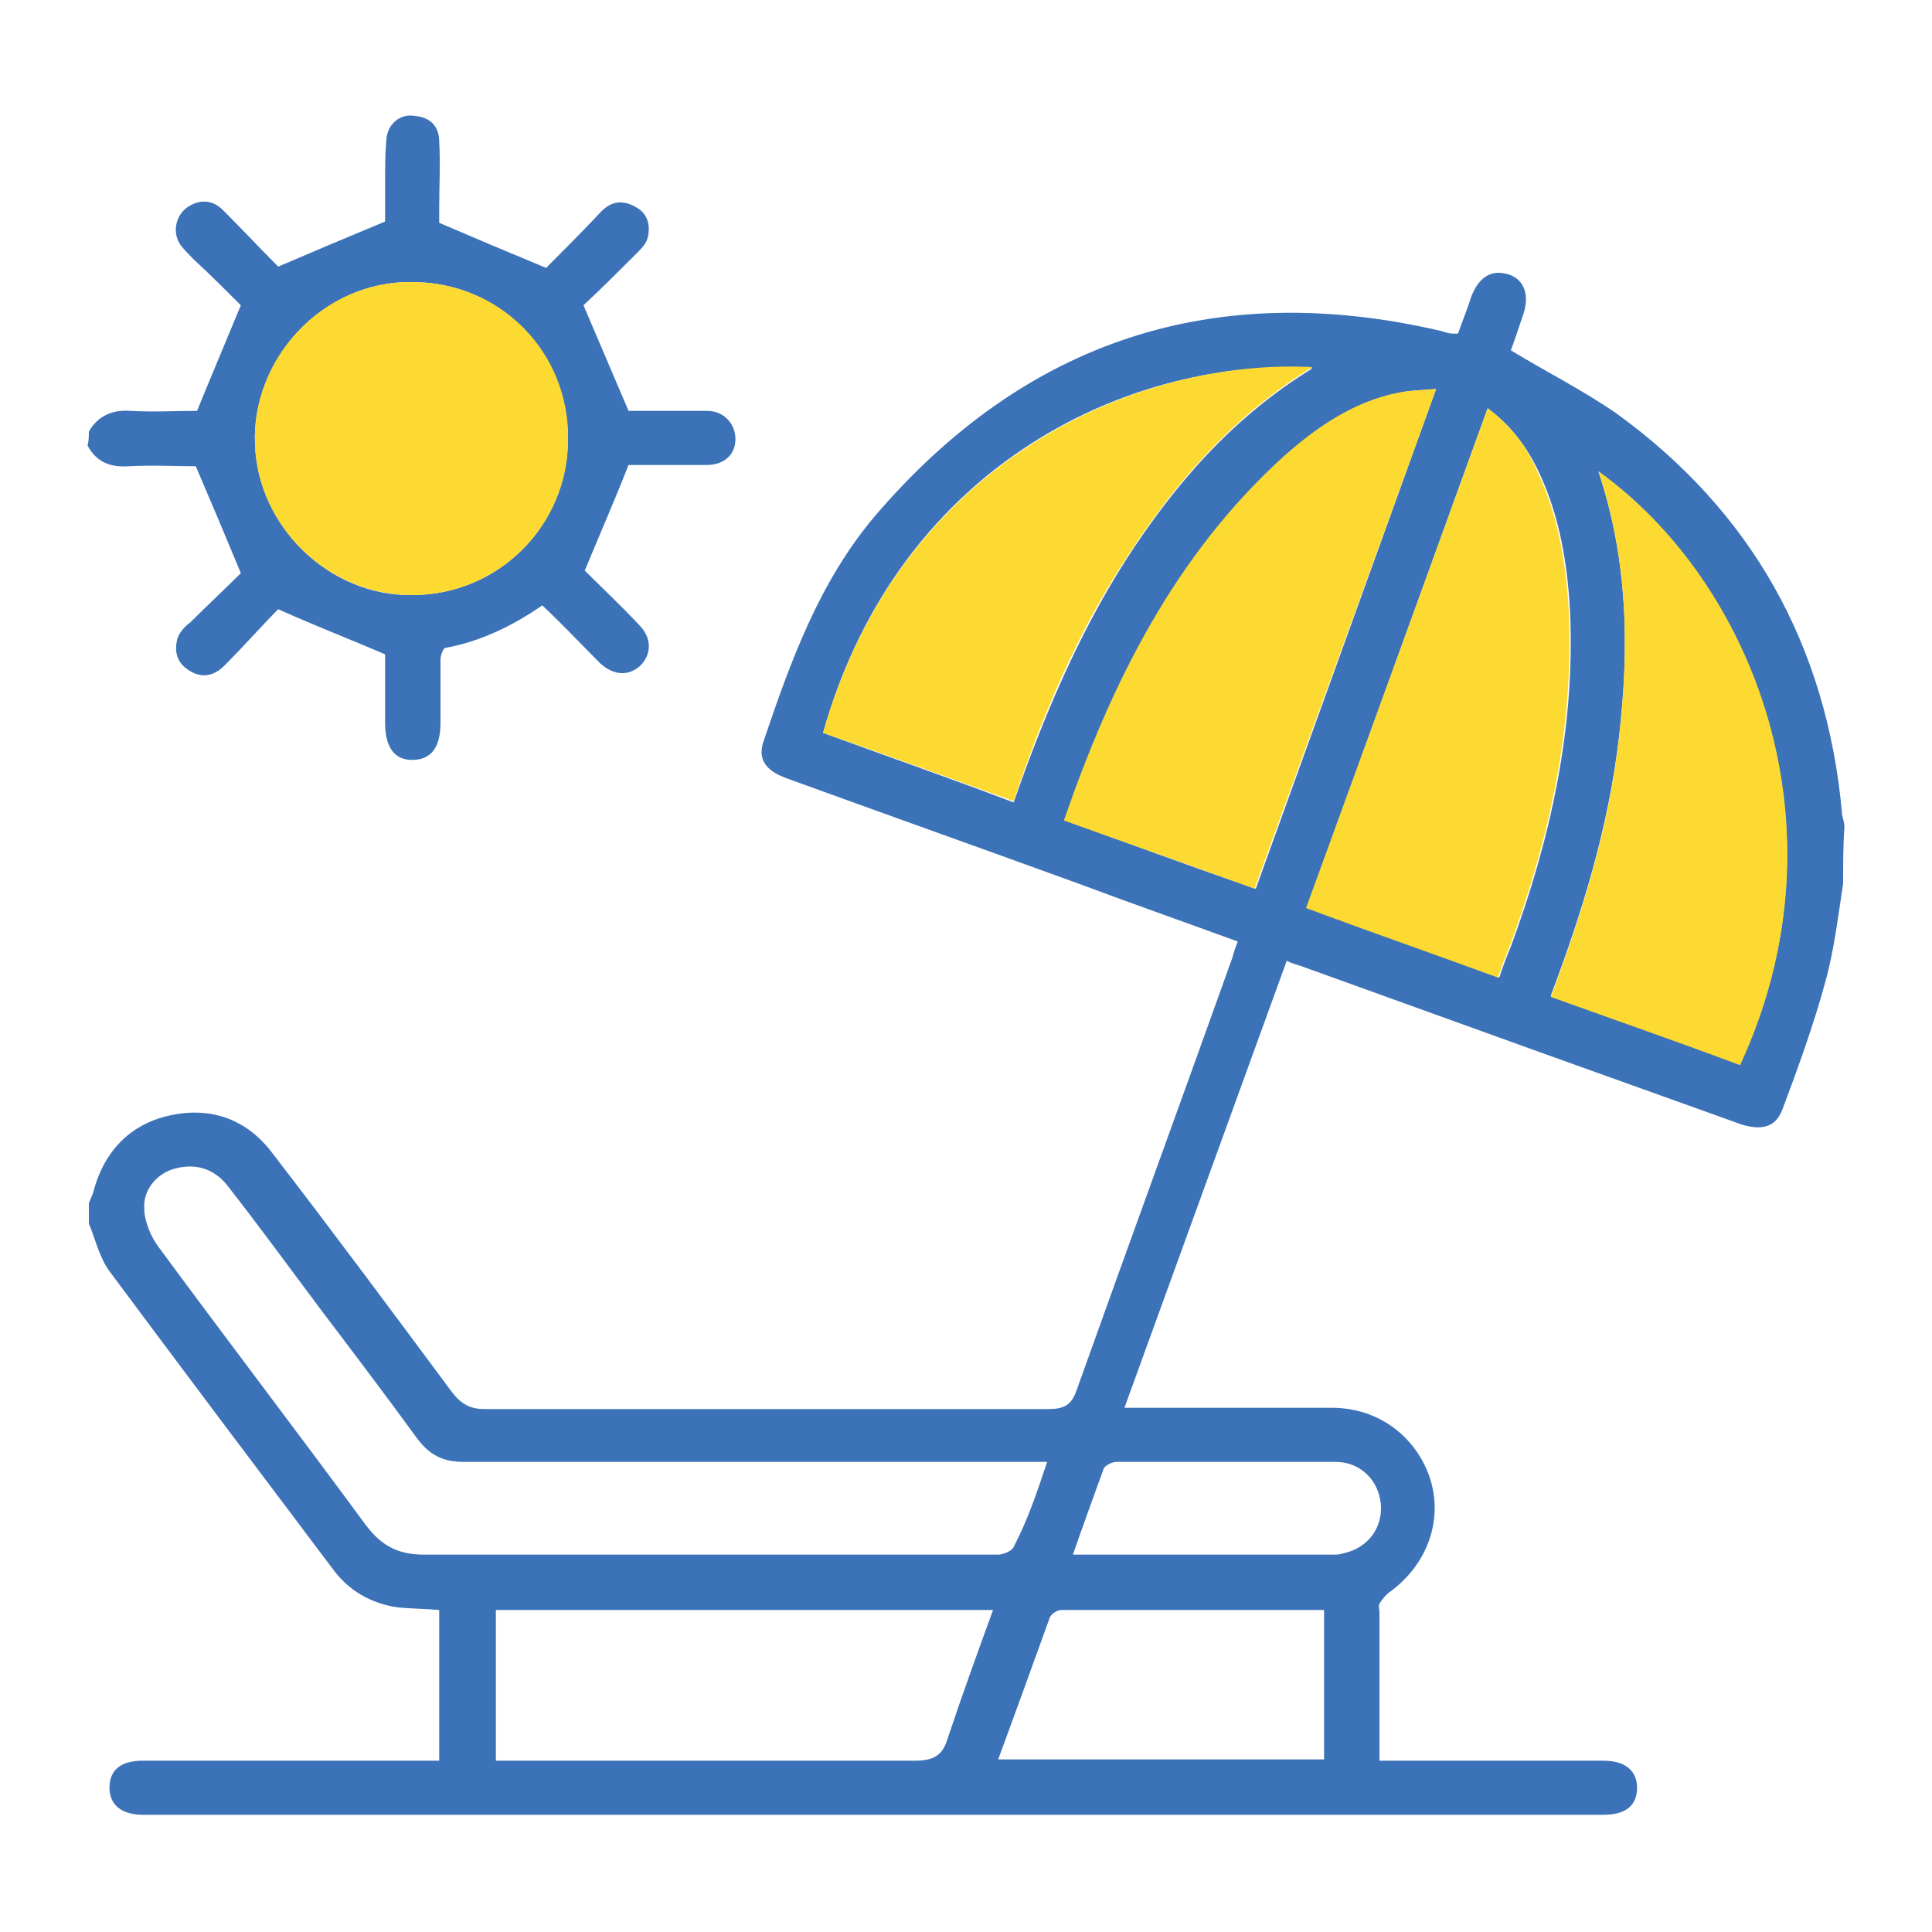
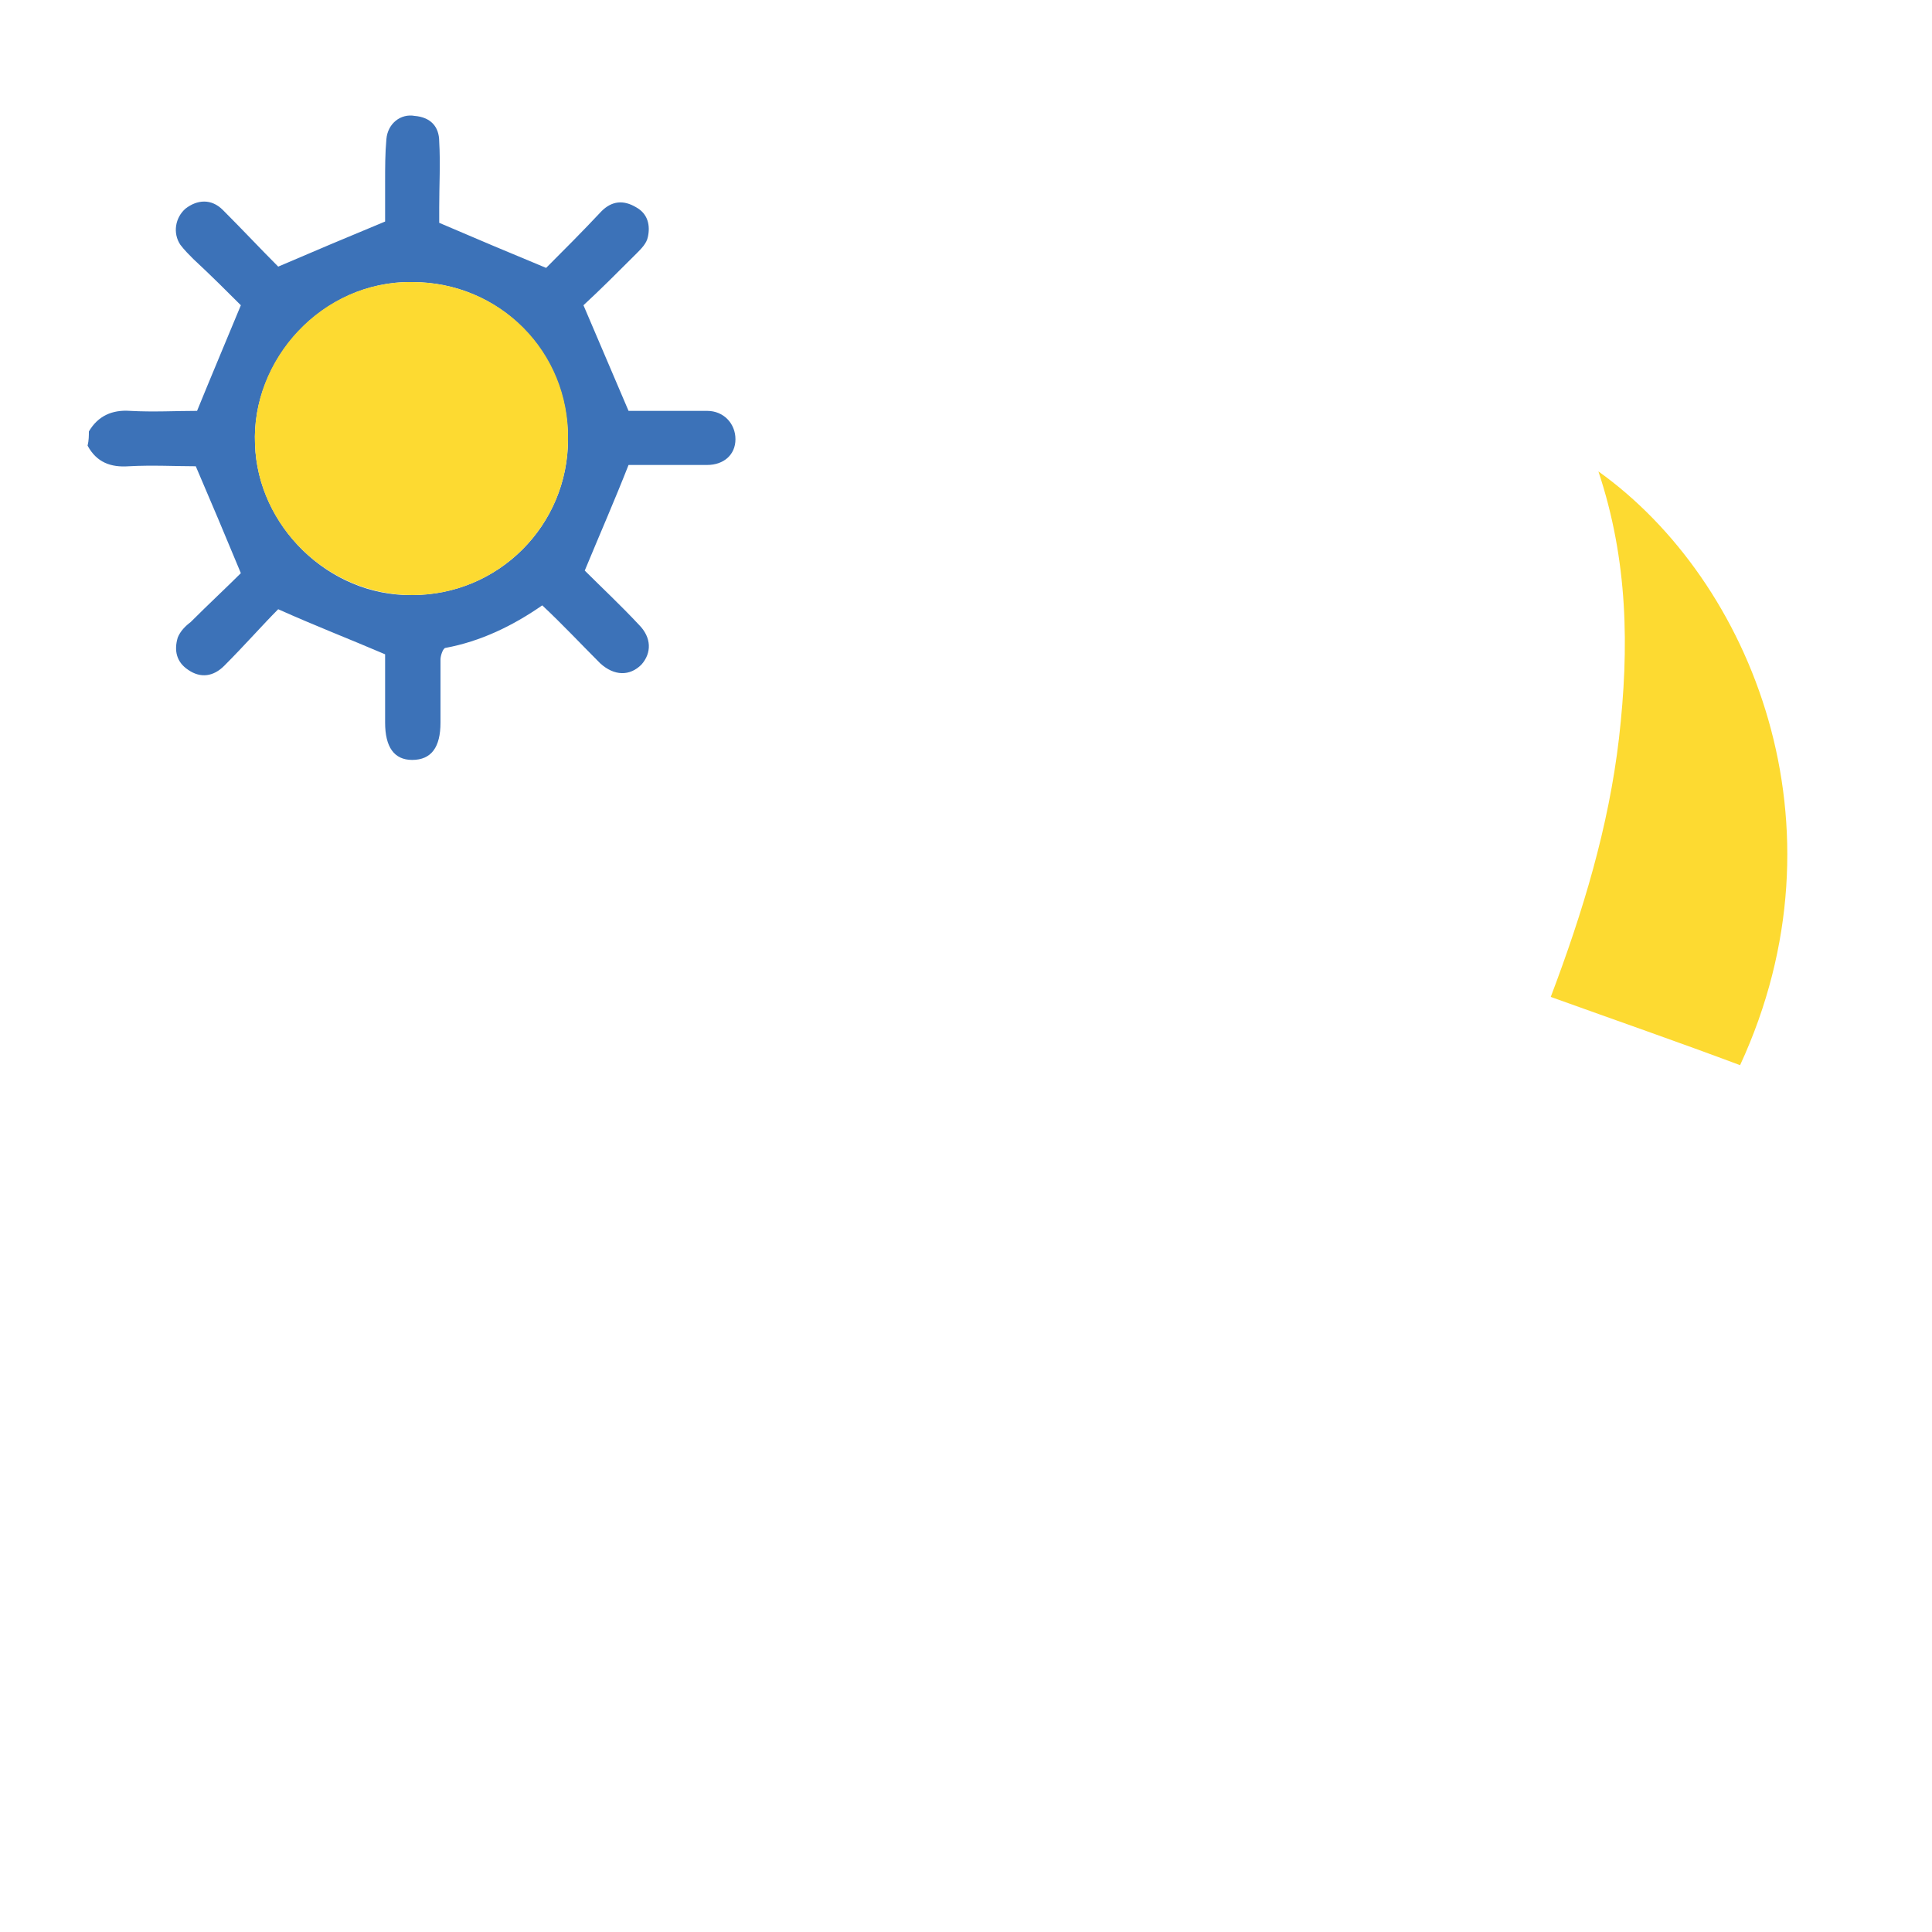
<svg xmlns="http://www.w3.org/2000/svg" version="1.1" id="Layer_1" x="0px" y="0px" viewBox="0 0 150 150" style="enable-background:new 0 0 150 150;" xml:space="preserve">
  <style type="text/css">
	.st0{fill:#3C72B8;}
	.st1{fill:#FDDA31;}
</style>
  <g id="XMLID_3_">
-     <path id="XMLID_70_" class="st0" d="M143.1,68.6c-0.4,2.6-0.7,5.2-1.4,7.7c-0.9,3.3-2.1,6.6-3.3,9.8c-0.5,1.4-1.6,1.7-3.2,1.2   c-5.3-1.9-10.6-3.8-15.9-5.7c-6.1-2.2-12.2-4.4-18.3-6.6c-0.3-0.1-0.7-0.2-1.1-0.4c-4.2,11.6-8.4,23.1-12.6,34.7c2.8,0,5.3,0,7.9,0   c2.7,0,5.5,0,8.2,0c3.6,0,6.5,2.2,7.6,5.4c1.1,3.3-0.2,6.8-3.1,8.9c-0.3,0.2-0.6,0.6-0.8,0.9c-0.1,0.2,0,0.4,0,0.7   c0,3.8,0,7.6,0,11.5c0.6,0,1.1,0,1.6,0c5.3,0,10.6,0,15.8,0c1.7,0,2.6,0.8,2.6,2.1c0,1.4-0.9,2.1-2.6,2.1c-37.8,0-75.6,0-113.4,0   c-1.7,0-2.6-0.8-2.6-2.1c0-1.4,0.9-2.1,2.6-2.1c7.2,0,14.4,0,21.5,0c0.5,0,1,0,1.5,0c0-4,0-7.8,0-11.7c-1.1-0.1-2.2-0.1-3.2-0.2   c-2.1-0.3-3.8-1.3-5-2.9c-5.8-7.7-11.6-15.4-17.4-23.2c-0.8-1.1-1.1-2.5-1.6-3.7c0-0.5,0-1.1,0-1.6c0.1-0.2,0.2-0.5,0.3-0.7   c0.8-3.2,2.8-5.4,6-6.1c3.2-0.7,6,0.3,8,3c4.7,6.1,9.3,12.3,13.9,18.5c0.7,0.9,1.4,1.3,2.5,1.3c14.6,0,29.2,0,43.8,0   c1.2,0,1.8-0.3,2.2-1.5c4-11.2,8.1-22.4,12.1-33.6c0.1-0.4,0.2-0.7,0.4-1.2c-4.1-1.5-8.1-2.9-12.1-4.4c-7.7-2.8-15.3-5.5-23-8.3   c-1.6-0.6-2.2-1.5-1.7-2.9c2.1-6.2,4.3-12.3,8.6-17.4c11.7-13.7,26.4-18.5,44-14.4c0.3,0.1,0.6,0.2,0.9,0.2c0.1,0,0.2,0,0.4,0   c0.3-0.9,0.7-1.8,1-2.8c0.6-1.6,1.6-2.2,2.9-1.8c1.3,0.4,1.7,1.7,1.1,3.3c-0.3,0.9-0.6,1.8-0.9,2.6c2.8,1.7,5.6,3.1,8.2,4.9   c10.5,7.6,16.3,18,17.5,30.9c0,0.4,0.2,0.8,0.2,1.2C143.1,65.6,143.1,67.1,143.1,68.6z M81.3,113.5c-0.8,0-1.3,0-1.8,0   c-14.5,0-29,0-43.5,0c-1.6,0-2.6-0.5-3.6-1.8c-2.4-3.3-4.9-6.6-7.4-9.9c-2.4-3.2-4.8-6.5-7.3-9.7c-1-1.3-2.4-1.8-4-1.4   c-1.4,0.3-2.6,1.6-2.5,3.1c0,1,0.5,2.2,1.1,3c5.3,7.2,10.8,14.4,16.1,21.6c1.2,1.6,2.5,2.3,4.5,2.3c11.6,0,23.2,0,34.8,0   c3.3,0,6.6,0,9.8,0c0.4,0,1.1-0.3,1.2-0.6C79.8,118,80.5,115.9,81.3,113.5z M115.5,31.7c-4.7,13-9.4,25.9-14,38.8   c5.1,1.8,10,3.6,14.9,5.4c0.3-0.9,0.6-1.7,0.9-2.4c3.1-8.4,5-17,4.6-26c-0.2-3.7-0.8-7.4-2.4-10.8   C118.6,34.8,117.4,33.1,115.5,31.7z M111.5,30.2c-1.1,0.1-2,0.1-2.9,0.3c-3.4,0.7-6.3,2.6-8.8,4.9c-8.5,7.7-13.4,17.6-17.1,28.3   c5,1.8,9.8,3.6,14.8,5.3C102.2,56,106.8,43.2,111.5,30.2z M124.1,36.6c2.3,6.9,2.4,13.7,1.6,20.6c-0.8,6.9-2.8,13.5-5.3,20.1   c5,1.8,9.9,3.6,14.7,5.3C143.7,64.1,135.9,45.1,124.1,36.6z M63.9,56.9c4.9,1.8,9.8,3.5,14.8,5.4c2.3-6.6,5-13,8.7-18.8   c3.8-5.9,8.3-11.1,14.5-14.9C88.4,27.7,69.9,35.6,63.9,56.9z M38.5,136.7c0.6,0,1.1,0,1.6,0c10.3,0,20.6,0,30.9,0   c1.5,0,2.2-0.4,2.6-1.8c1.1-3.3,2.3-6.6,3.5-9.9c-13,0-25.8,0-38.6,0C38.5,129,38.5,132.8,38.5,136.7z M77.5,136.6   c8.6,0,17,0,25.3,0c0-3.9,0-7.8,0-11.6c-6.9,0-13.6,0-20.4,0c-0.3,0-0.8,0.3-0.9,0.6C80.2,129.2,78.9,132.8,77.5,136.6z    M83.3,120.7c6.9,0,13.5,0,20.2,0c0.3,0,0.5,0,0.8-0.1c1.9-0.4,3.1-2,2.9-3.9c-0.2-1.8-1.6-3.2-3.5-3.2c-5.7,0-11.3,0-17,0   c-0.4,0-0.9,0.3-1,0.5C84.9,116.2,84.1,118.4,83.3,120.7z" />
    <path id="XMLID_67_" class="st0" d="M6.9,33.5c0.7-1.2,1.8-1.7,3.2-1.6c1.8,0.1,3.6,0,5.2,0c1.1-2.7,2.2-5.3,3.4-8.2   c-1-1-2.3-2.3-3.7-3.6c-0.3-0.3-0.7-0.7-1-1.1c-0.6-0.9-0.4-2.1,0.4-2.8c0.9-0.7,2-0.8,2.9,0.1c1.5,1.5,3,3.1,4.3,4.4   c2.8-1.2,5.4-2.3,8.3-3.5c0-0.7,0-1.9,0-3.1c0-1.1,0-2.2,0.1-3.3c0.1-1.2,1.1-2,2.2-1.8c1.2,0.1,1.9,0.8,1.9,2c0.1,1.7,0,3.4,0,5.1   c0,0.5,0,1,0,1.2c2.8,1.2,5.4,2.3,8.3,3.5c1.3-1.3,2.8-2.8,4.3-4.4c0.8-0.8,1.7-0.9,2.7-0.3c0.9,0.5,1.1,1.4,0.9,2.3   c-0.1,0.5-0.5,0.9-0.9,1.3c-1.4,1.4-2.8,2.8-4.1,4c1.2,2.8,2.3,5.4,3.5,8.2c1.8,0,3.9,0,6.1,0c1.3,0,2.2,1,2.2,2.2   c0,1.2-0.9,2-2.2,2c-0.4,0-0.9,0-1.3,0c-1.7,0-3.4,0-4.8,0c-1.1,2.8-2.2,5.3-3.4,8.2c1.2,1.2,2.8,2.7,4.2,4.2c1,1,1,2.2,0.2,3.1   c-0.9,0.9-2.1,0.9-3.2-0.1c-1.5-1.5-2.9-3-4.5-4.5c-2.3,1.6-4.8,2.8-7.5,3.3c-0.2,0-0.4,0.6-0.4,0.9c0,1.6,0,3.3,0,4.9   c0,1.9-0.7,2.9-2.2,2.9c-1.4,0-2.1-1-2.1-2.9c0-1.9,0-3.8,0-5.3c-2.8-1.2-5.4-2.2-8.3-3.5c-1.2,1.2-2.6,2.8-4.2,4.4   c-0.8,0.8-1.8,1-2.8,0.3c-0.9-0.6-1.1-1.5-0.8-2.5c0.2-0.5,0.6-0.9,1-1.2c1.4-1.4,2.8-2.7,3.9-3.8c-1.2-2.9-2.3-5.5-3.5-8.3   c-1.5,0-3.4-0.1-5.2,0c-1.4,0.1-2.5-0.3-3.2-1.6C6.9,34.2,6.9,33.8,6.9,33.5z M44.1,34.1c0-6.8-5.3-12.2-12.1-12.2   c-7-0.1-12.5,6.1-12.2,12.6c0.2,6.3,5.7,11.8,12.2,11.7C38.7,46.2,44.1,40.8,44.1,34.1z" />
-     <path id="XMLID_65_" class="st1" d="M115.5,31.7c1.9,1.4,3.1,3.1,3.9,5c1.6,3.4,2.2,7.1,2.4,10.8c0.4,9-1.5,17.6-4.6,26   c-0.3,0.7-0.6,1.5-0.9,2.4c-4.9-1.8-9.8-3.5-14.9-5.4C106.1,57.6,110.8,44.7,115.5,31.7z" />
-     <path id="XMLID_64_" class="st1" d="M111.5,30.2c-4.7,13-9.4,25.8-14.1,38.8c-4.9-1.8-9.8-3.5-14.8-5.3   c3.7-10.7,8.6-20.6,17.1-28.3c2.6-2.3,5.4-4.2,8.8-4.9C109.5,30.3,110.4,30.3,111.5,30.2z" />
    <path id="XMLID_63_" class="st1" d="M124.1,36.6c11.9,8.5,19.6,27.5,11,46.1c-4.8-1.8-9.7-3.5-14.7-5.3c2.5-6.6,4.5-13.2,5.3-20.1   C126.5,50.3,126.4,43.5,124.1,36.6z" />
-     <path id="XMLID_62_" class="st1" d="M63.9,56.9c6-21.2,24.5-29.1,38-28.4c-6.2,3.8-10.7,9-14.5,14.9c-3.8,5.8-6.5,12.2-8.7,18.8   C73.7,60.4,68.8,58.6,63.9,56.9z" />
    <path id="XMLID_58_" class="st1" d="M44.1,34.1c0,6.7-5.4,12.1-12.1,12.1c-6.6,0-12-5.4-12.2-11.7c-0.3-6.6,5.2-12.7,12.2-12.6   C38.8,21.9,44.2,27.3,44.1,34.1z" />
  </g>
</svg>